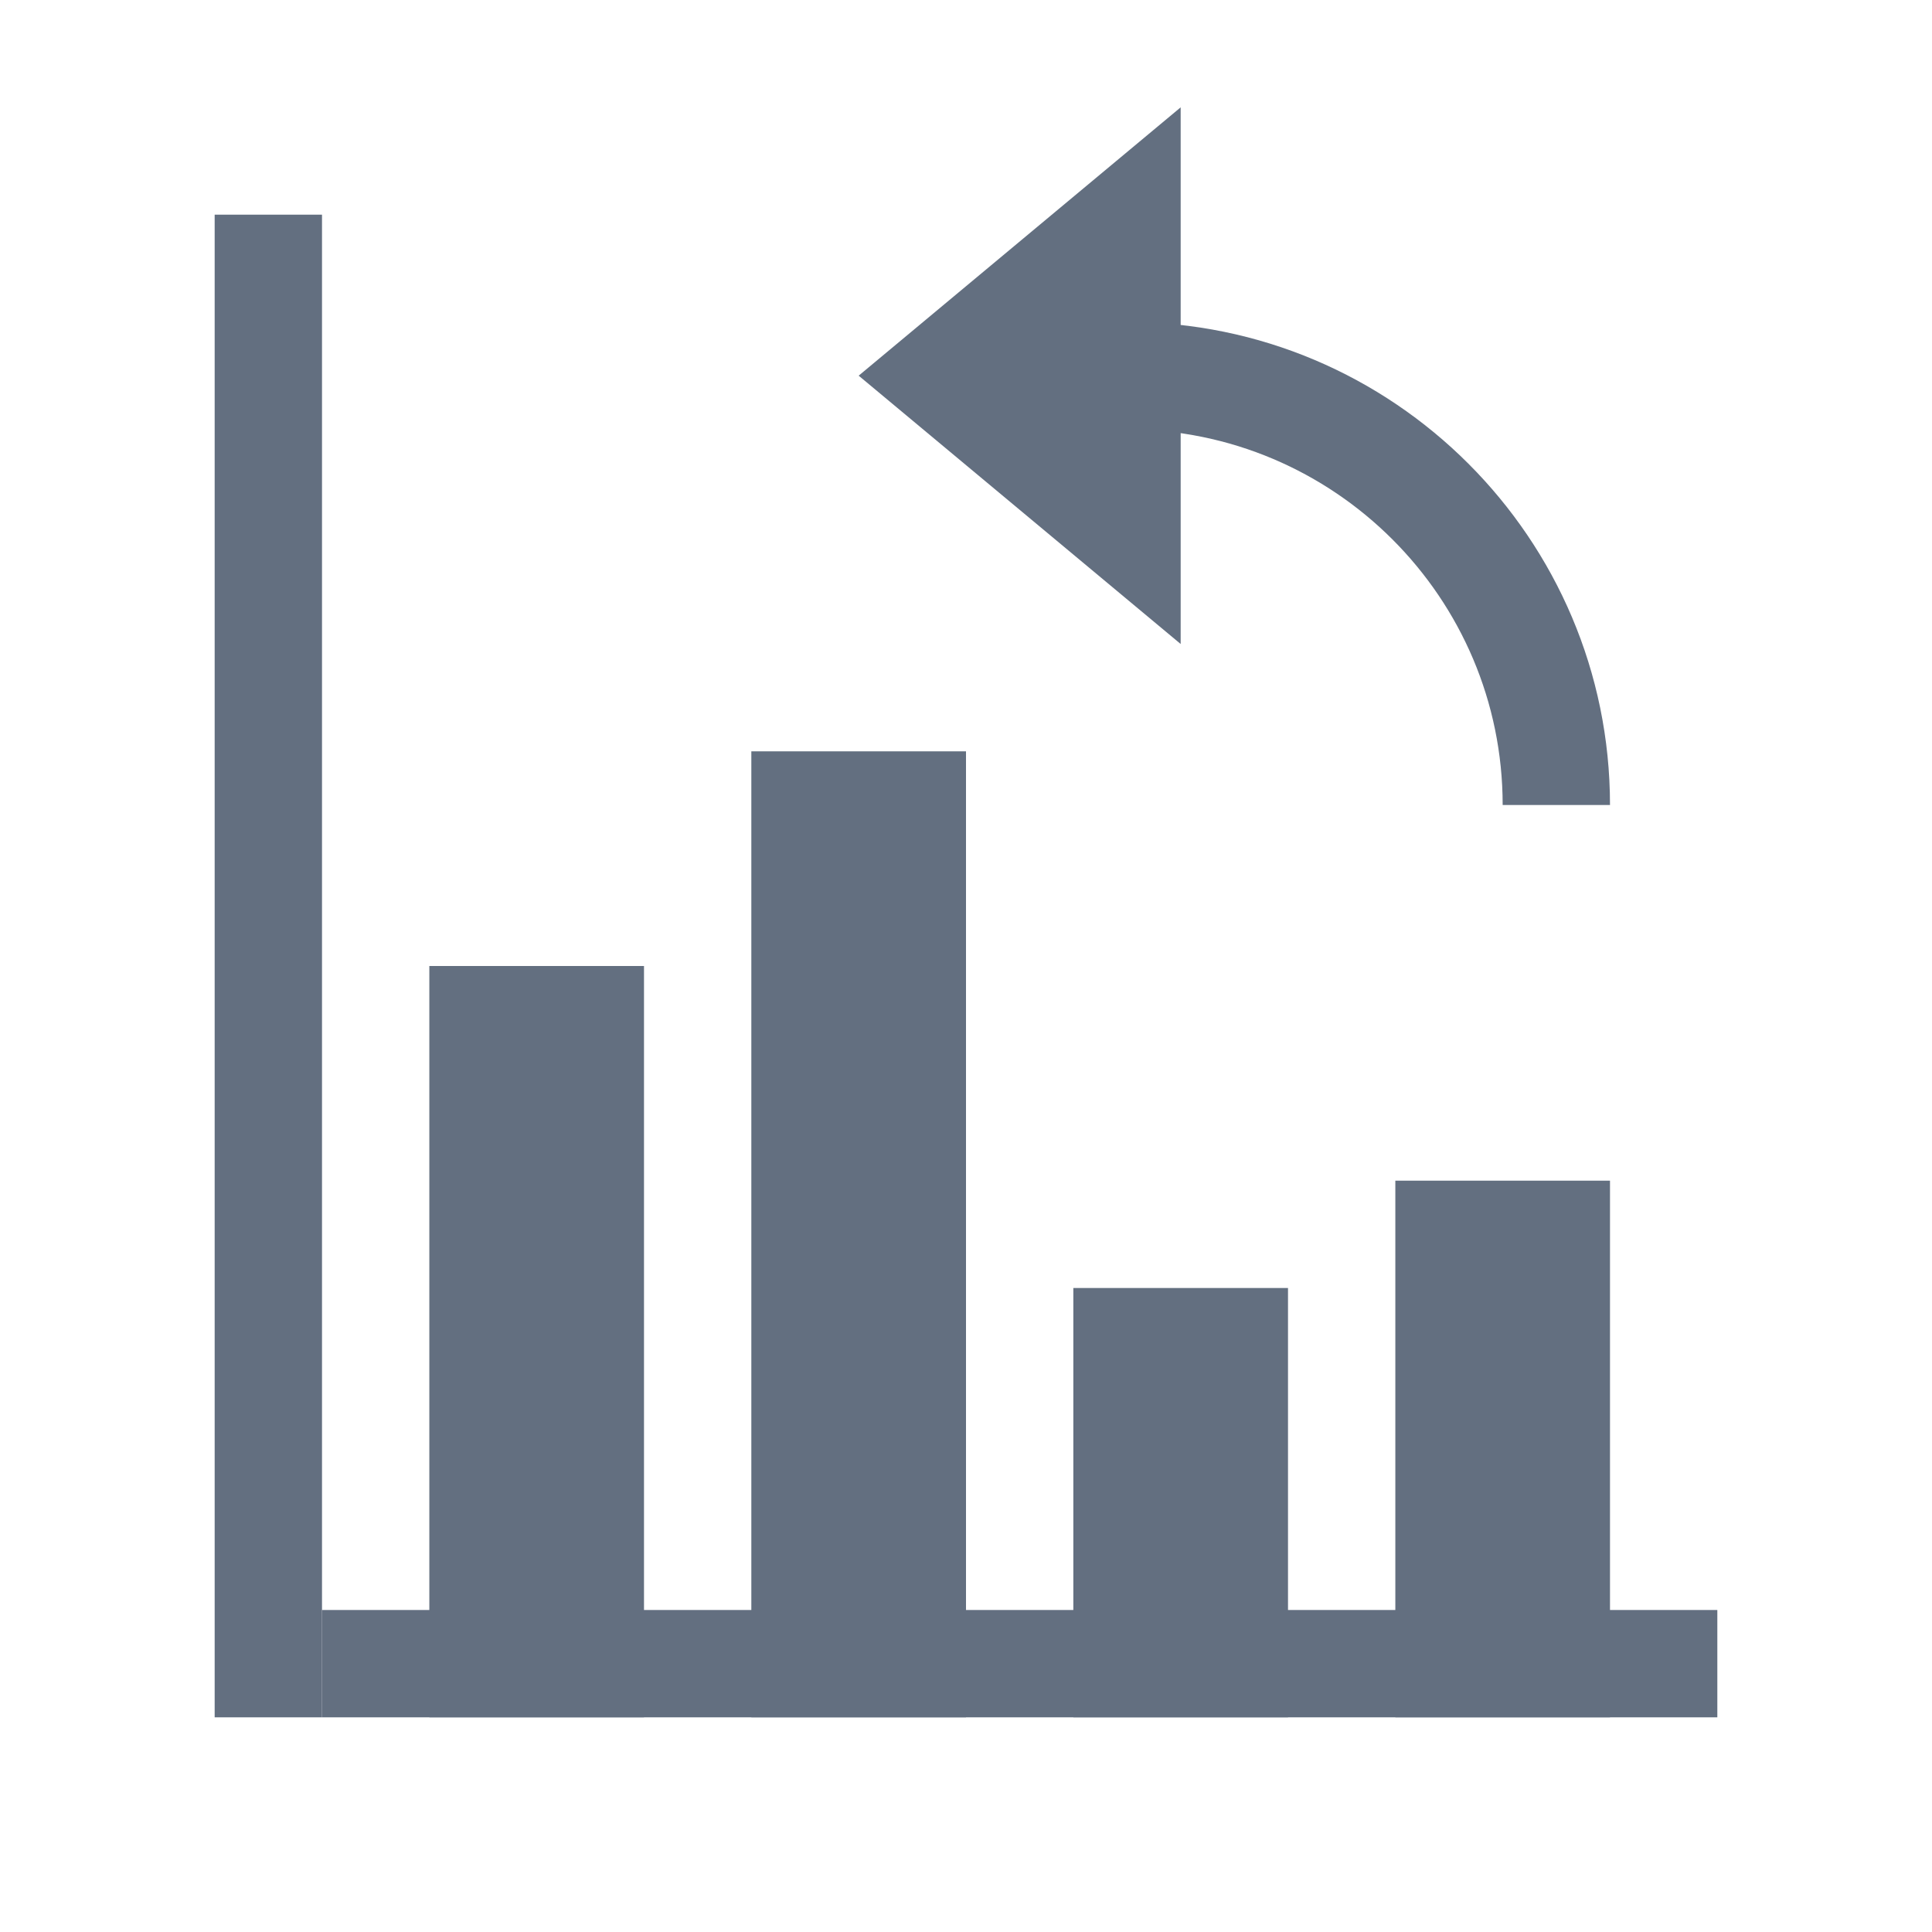
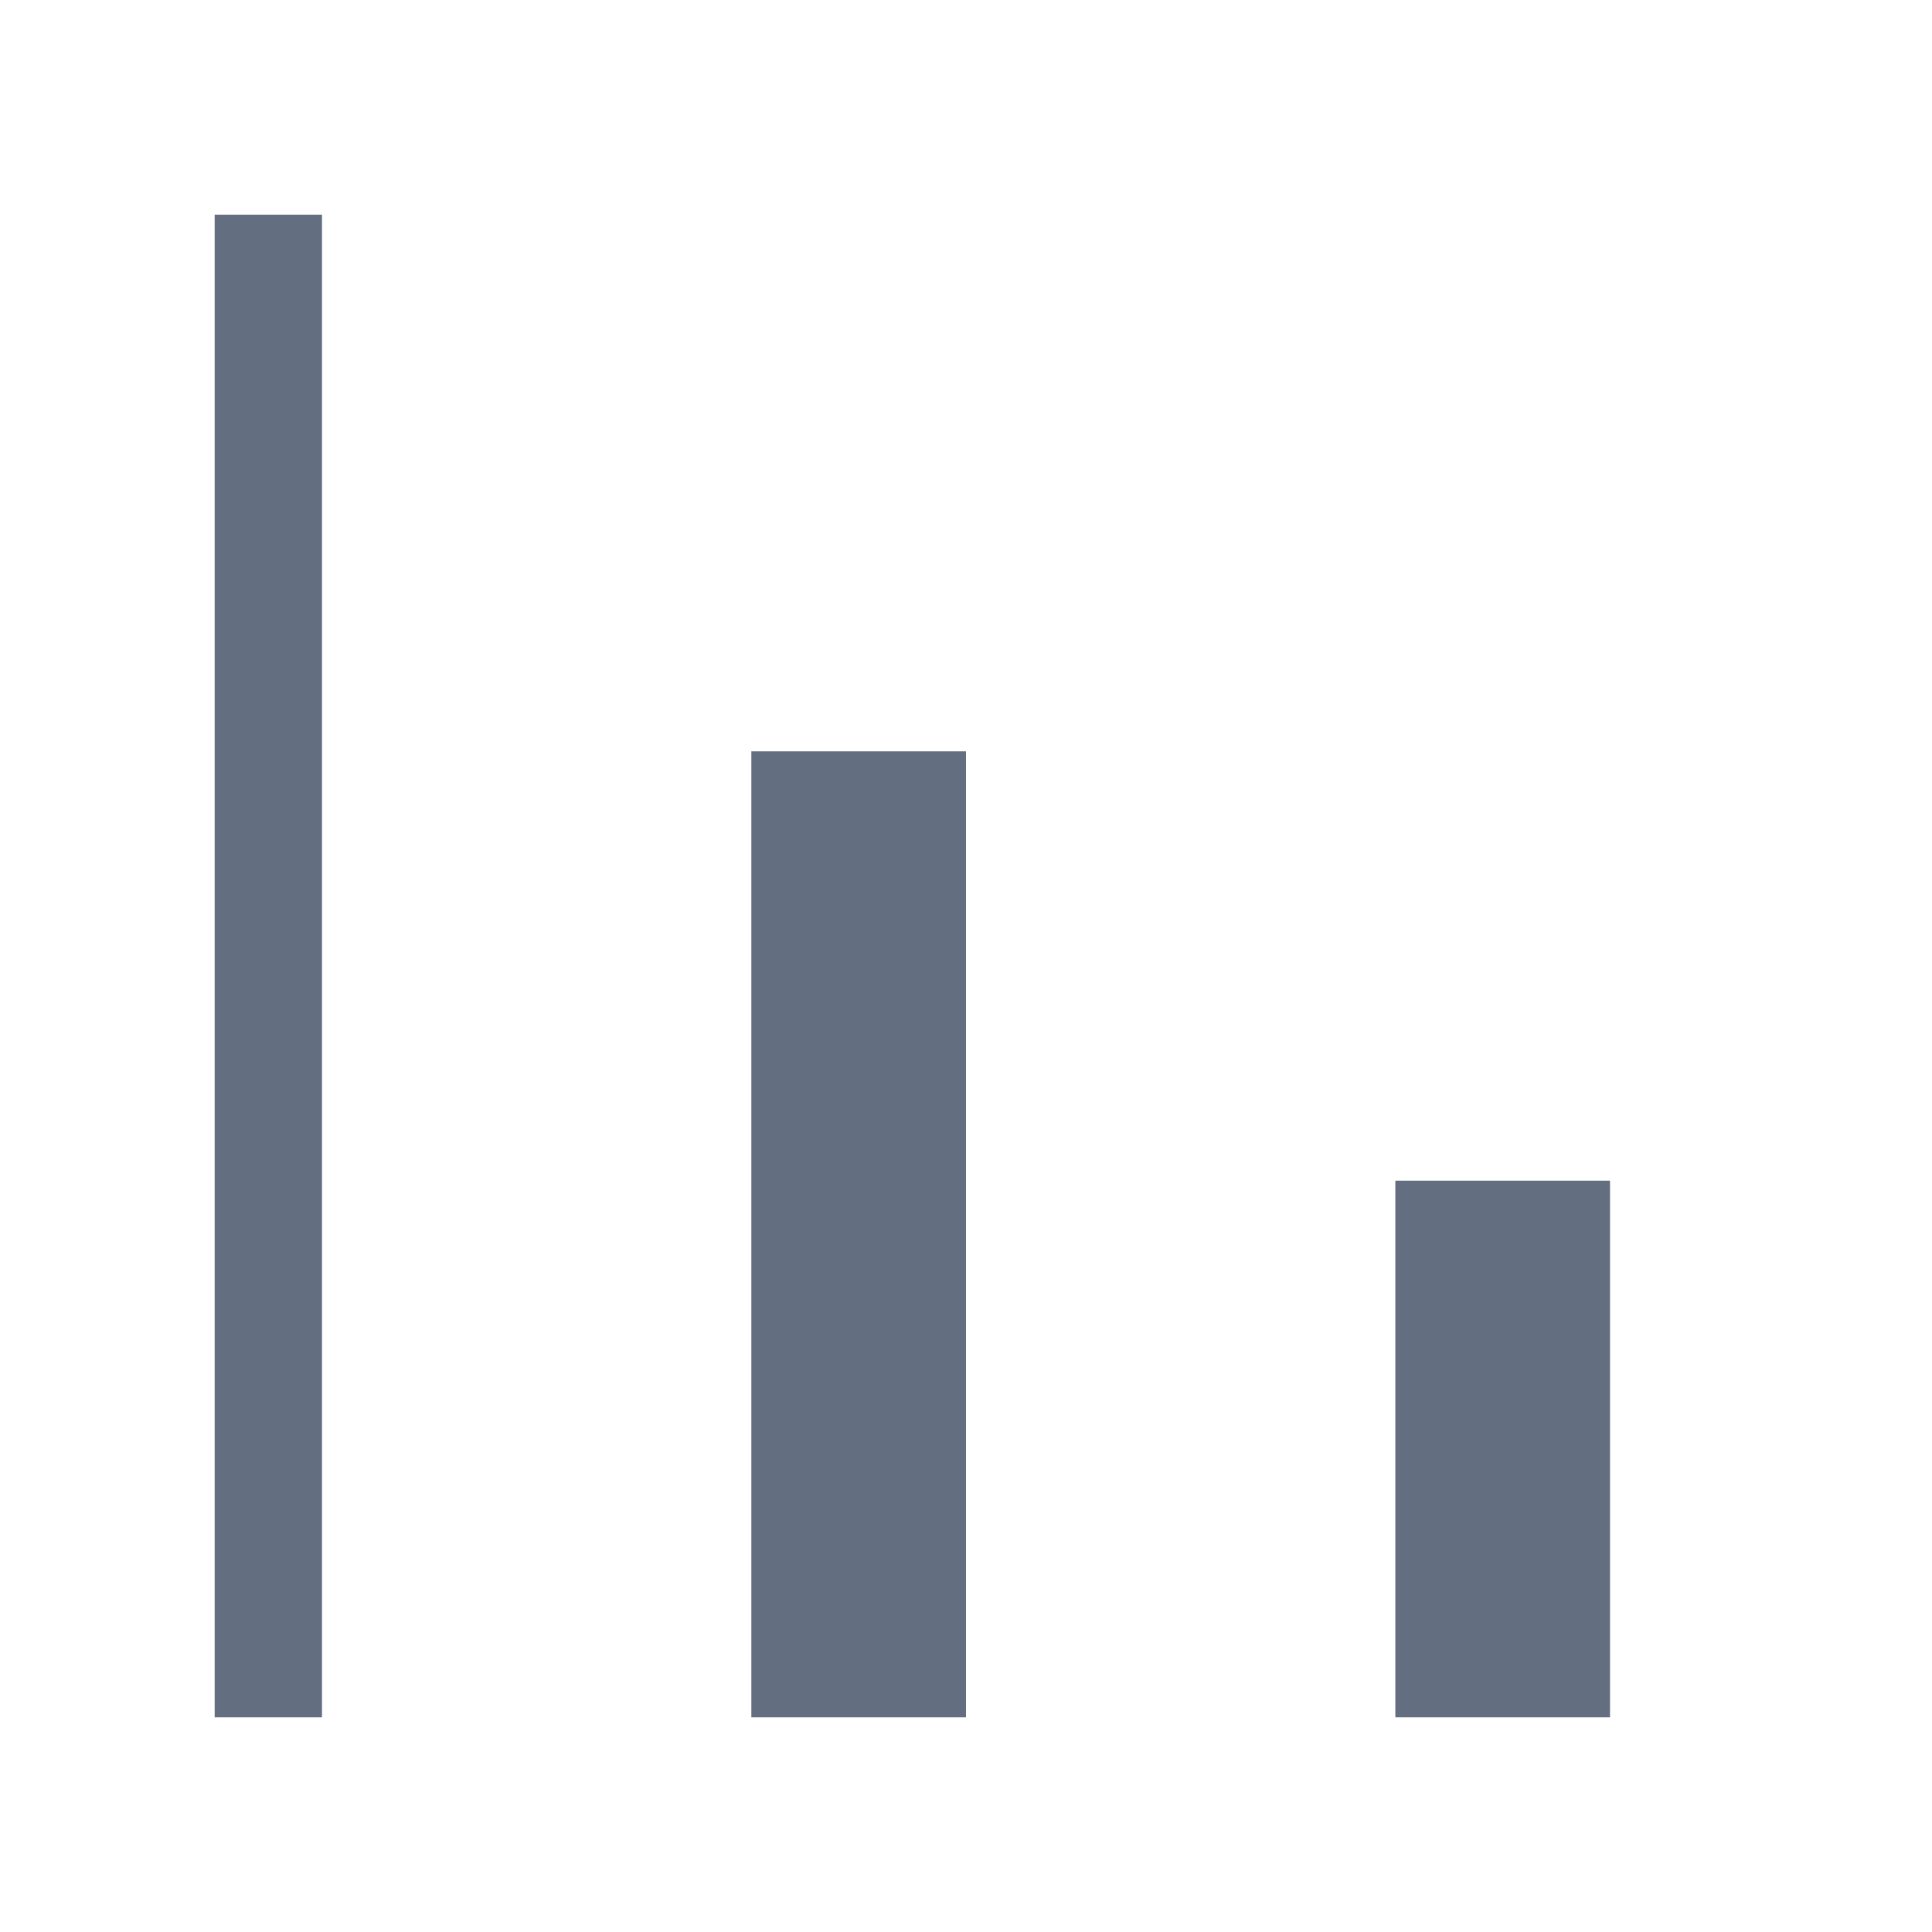
<svg xmlns="http://www.w3.org/2000/svg" version="1.1" id="img" x="0px" y="0px" width="18px" height="18px" viewBox="0 0 18 18" style="enable-background:new 0 0 18 18;" xml:space="preserve">
  <g id="rotate-chart-clockwise.default">
-     <polygon style="fill:#636F80;" points="11,6 8,3.5 11,1  " />
-     <rect x="3" y="15" style="fill:#636F80;" width="13" height="1" />
    <g>
      <rect x="13" y="11" style="fill:#636F80;" width="2" height="5" />
    </g>
    <g>
-       <rect x="10" y="12" style="fill:#636F80;" width="2" height="4" />
-     </g>
+       </g>
    <g>
      <rect x="7" y="7" style="fill:#636F80;" width="2" height="9" />
    </g>
    <g>
-       <rect x="4" y="9" style="fill:#636F80;" width="2" height="7" />
-     </g>
+       </g>
    <rect x="2" y="2" style="fill:#636F80;" width="1" height="14" />
    <g>
-       <path style="fill:#636F80;" d="M15,7.5h-1C14,5.57,12.43,4,10.5,4V3C12.981,3,15,5.019,15,7.5z" />
-     </g>
+       </g>
  </g>
</svg>